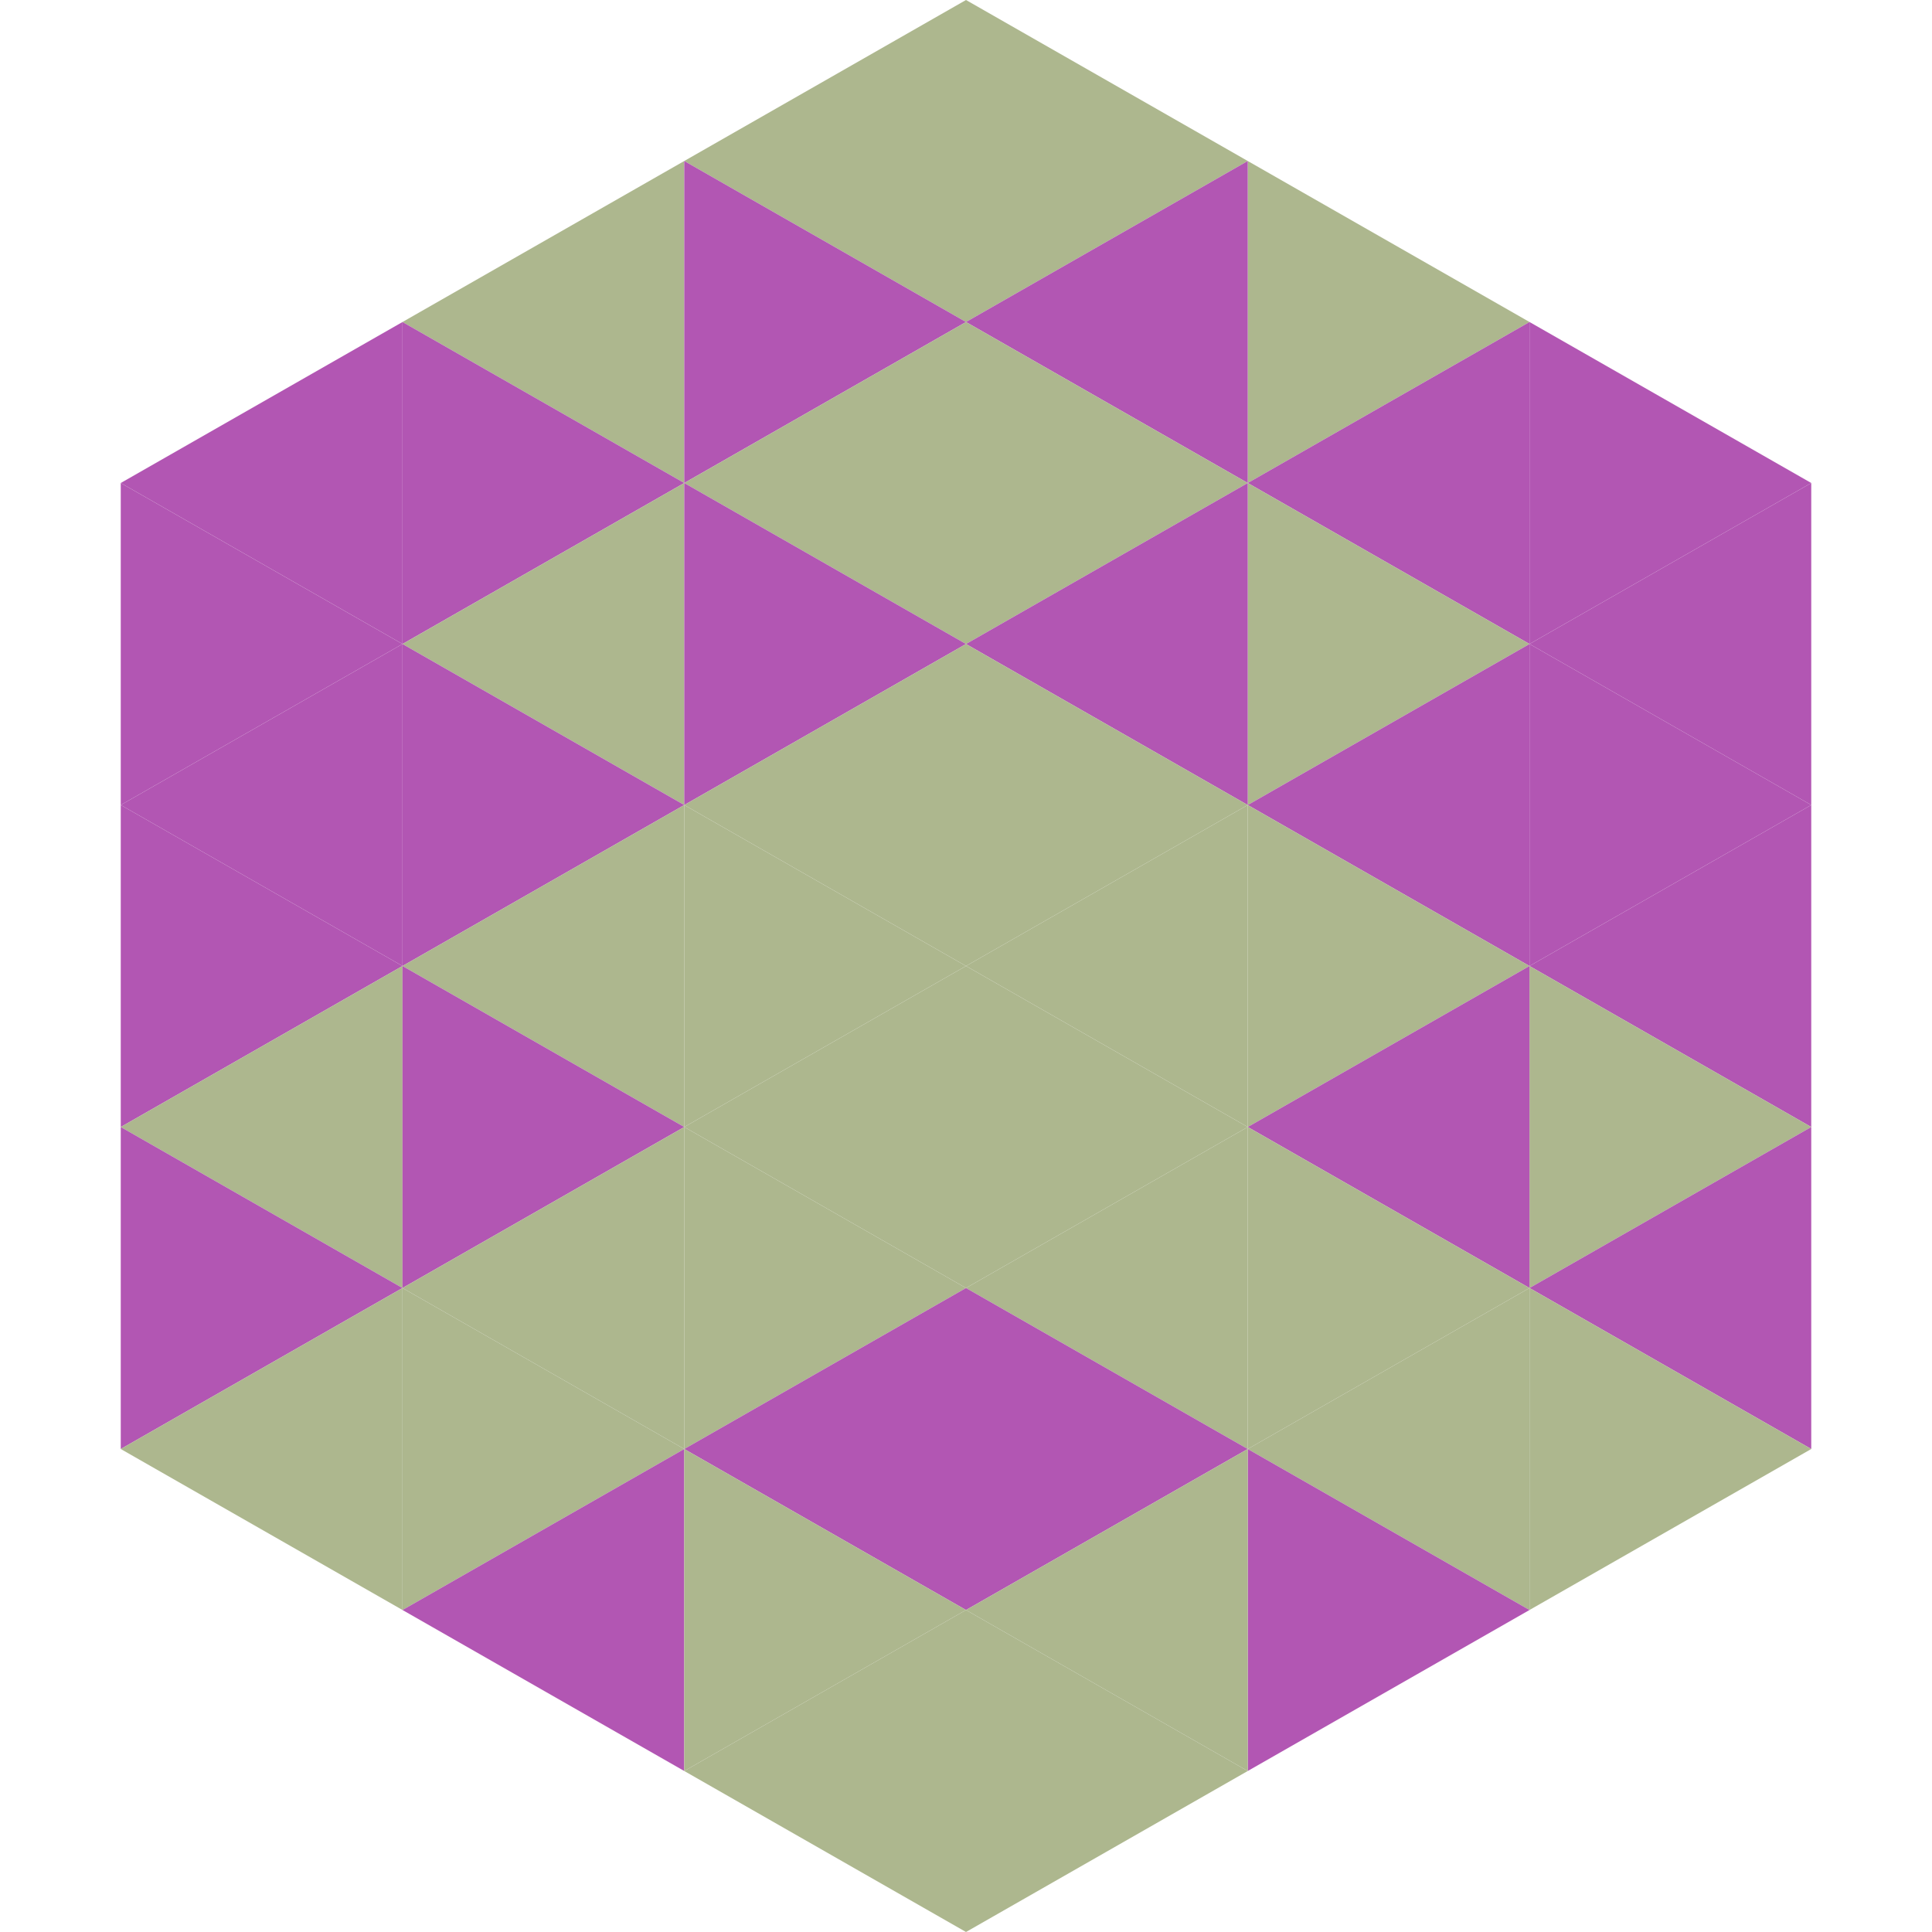
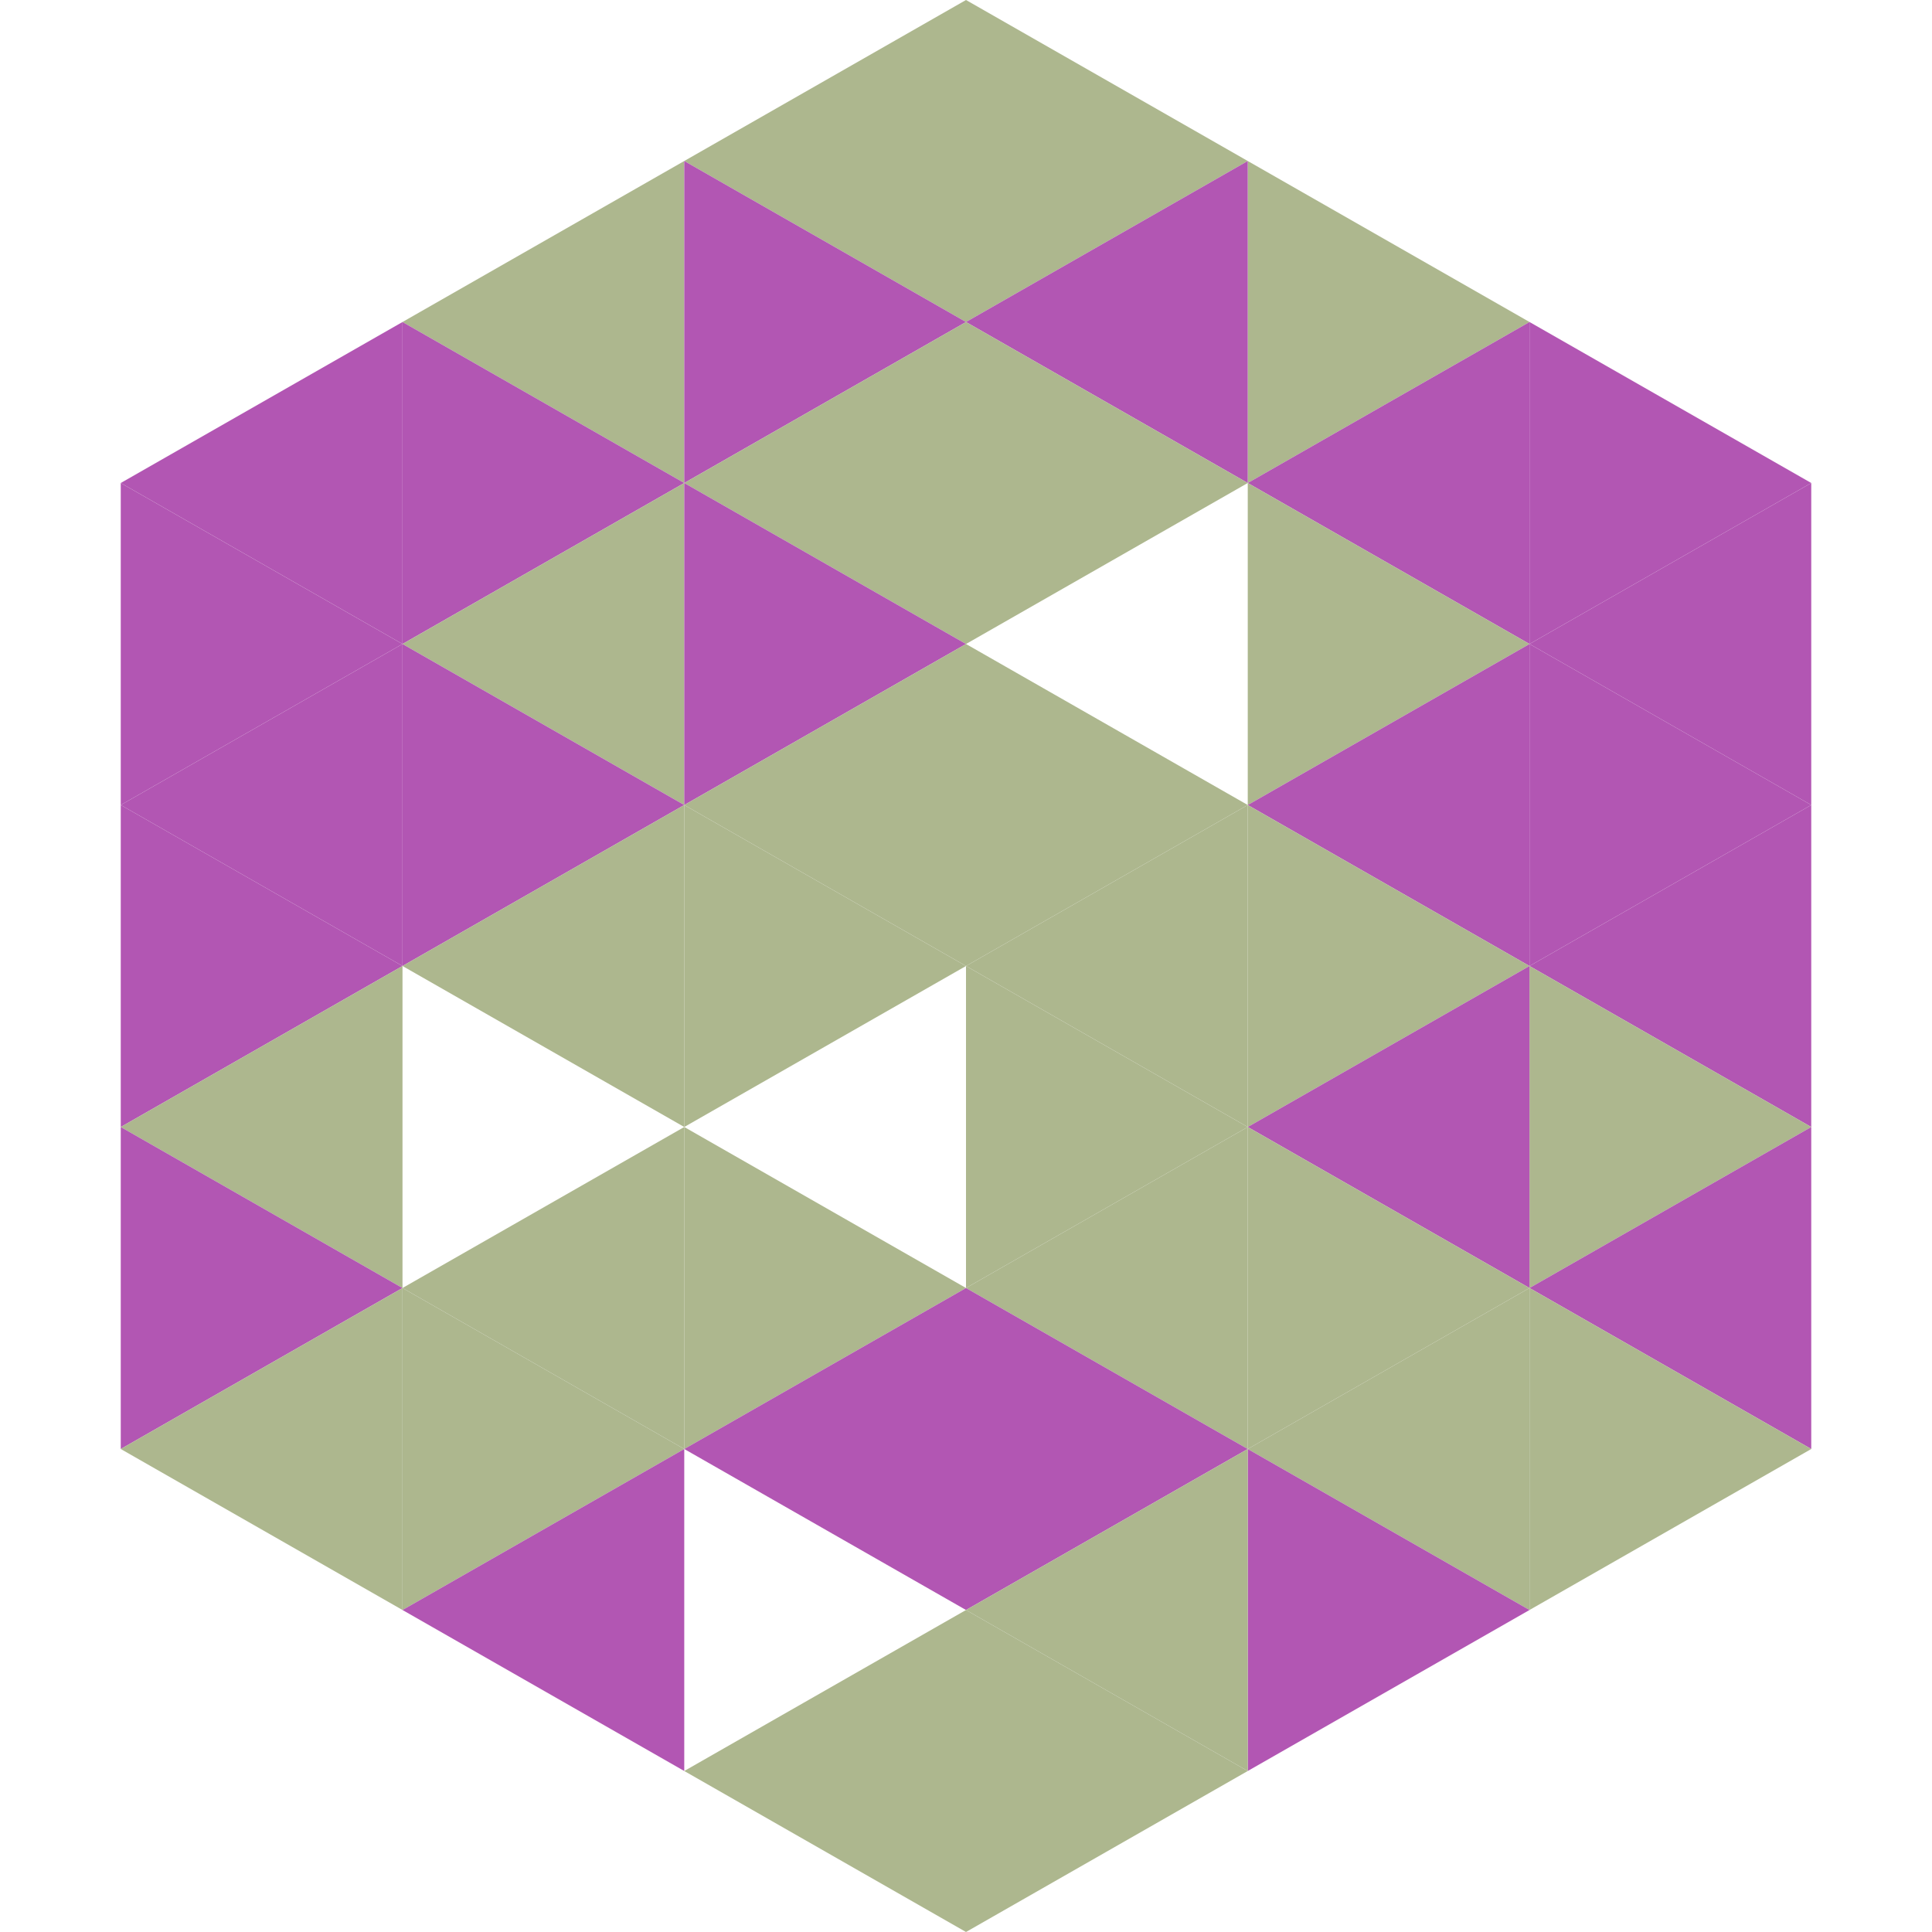
<svg xmlns="http://www.w3.org/2000/svg" width="240" height="240">
  <polygon points="50,40 15,60 50,80" style="fill:rgb(178,86,179)" />
  <polygon points="190,40 225,60 190,80" style="fill:rgb(178,86,179)" />
  <polygon points="15,60 50,80 15,100" style="fill:rgb(178,86,179)" />
  <polygon points="225,60 190,80 225,100" style="fill:rgb(178,86,179)" />
  <polygon points="50,80 15,100 50,120" style="fill:rgb(178,86,179)" />
  <polygon points="190,80 225,100 190,120" style="fill:rgb(178,86,179)" />
  <polygon points="15,100 50,120 15,140" style="fill:rgb(178,86,179)" />
  <polygon points="225,100 190,120 225,140" style="fill:rgb(178,86,179)" />
  <polygon points="50,120 15,140 50,160" style="fill:rgb(173,183,142)" />
  <polygon points="190,120 225,140 190,160" style="fill:rgb(173,183,142)" />
  <polygon points="15,140 50,160 15,180" style="fill:rgb(178,86,179)" />
  <polygon points="225,140 190,160 225,180" style="fill:rgb(178,86,179)" />
  <polygon points="50,160 15,180 50,200" style="fill:rgb(173,183,142)" />
  <polygon points="190,160 225,180 190,200" style="fill:rgb(173,183,142)" />
  <polygon points="15,180 50,200 15,220" style="fill:rgb(255,255,255); fill-opacity:0" />
  <polygon points="225,180 190,200 225,220" style="fill:rgb(255,255,255); fill-opacity:0" />
  <polygon points="50,0 85,20 50,40" style="fill:rgb(255,255,255); fill-opacity:0" />
  <polygon points="190,0 155,20 190,40" style="fill:rgb(255,255,255); fill-opacity:0" />
  <polygon points="85,20 50,40 85,60" style="fill:rgb(173,183,142)" />
  <polygon points="155,20 190,40 155,60" style="fill:rgb(173,183,142)" />
  <polygon points="50,40 85,60 50,80" style="fill:rgb(178,86,179)" />
  <polygon points="190,40 155,60 190,80" style="fill:rgb(178,86,179)" />
  <polygon points="85,60 50,80 85,100" style="fill:rgb(173,183,142)" />
  <polygon points="155,60 190,80 155,100" style="fill:rgb(173,183,142)" />
  <polygon points="50,80 85,100 50,120" style="fill:rgb(178,86,179)" />
  <polygon points="190,80 155,100 190,120" style="fill:rgb(178,86,179)" />
  <polygon points="85,100 50,120 85,140" style="fill:rgb(173,183,142)" />
  <polygon points="155,100 190,120 155,140" style="fill:rgb(173,183,142)" />
-   <polygon points="50,120 85,140 50,160" style="fill:rgb(178,86,179)" />
  <polygon points="190,120 155,140 190,160" style="fill:rgb(178,86,179)" />
  <polygon points="85,140 50,160 85,180" style="fill:rgb(173,183,142)" />
  <polygon points="155,140 190,160 155,180" style="fill:rgb(173,183,142)" />
  <polygon points="50,160 85,180 50,200" style="fill:rgb(173,183,142)" />
  <polygon points="190,160 155,180 190,200" style="fill:rgb(173,183,142)" />
  <polygon points="85,180 50,200 85,220" style="fill:rgb(178,86,179)" />
  <polygon points="155,180 190,200 155,220" style="fill:rgb(178,86,179)" />
  <polygon points="120,0 85,20 120,40" style="fill:rgb(173,183,142)" />
  <polygon points="120,0 155,20 120,40" style="fill:rgb(173,183,142)" />
  <polygon points="85,20 120,40 85,60" style="fill:rgb(178,86,179)" />
  <polygon points="155,20 120,40 155,60" style="fill:rgb(178,86,179)" />
  <polygon points="120,40 85,60 120,80" style="fill:rgb(173,183,142)" />
  <polygon points="120,40 155,60 120,80" style="fill:rgb(173,183,142)" />
  <polygon points="85,60 120,80 85,100" style="fill:rgb(178,86,179)" />
-   <polygon points="155,60 120,80 155,100" style="fill:rgb(178,86,179)" />
  <polygon points="120,80 85,100 120,120" style="fill:rgb(173,183,142)" />
  <polygon points="120,80 155,100 120,120" style="fill:rgb(173,183,142)" />
  <polygon points="85,100 120,120 85,140" style="fill:rgb(173,183,142)" />
  <polygon points="155,100 120,120 155,140" style="fill:rgb(173,183,142)" />
-   <polygon points="120,120 85,140 120,160" style="fill:rgb(173,183,142)" />
  <polygon points="120,120 155,140 120,160" style="fill:rgb(173,183,142)" />
  <polygon points="85,140 120,160 85,180" style="fill:rgb(173,183,142)" />
  <polygon points="155,140 120,160 155,180" style="fill:rgb(173,183,142)" />
  <polygon points="120,160 85,180 120,200" style="fill:rgb(178,86,179)" />
  <polygon points="120,160 155,180 120,200" style="fill:rgb(178,86,179)" />
-   <polygon points="85,180 120,200 85,220" style="fill:rgb(173,183,142)" />
  <polygon points="155,180 120,200 155,220" style="fill:rgb(173,183,142)" />
  <polygon points="120,200 85,220 120,240" style="fill:rgb(173,183,142)" />
  <polygon points="120,200 155,220 120,240" style="fill:rgb(173,183,142)" />
  <polygon points="85,220 120,240 85,260" style="fill:rgb(255,255,255); fill-opacity:0" />
  <polygon points="155,220 120,240 155,260" style="fill:rgb(255,255,255); fill-opacity:0" />
</svg>